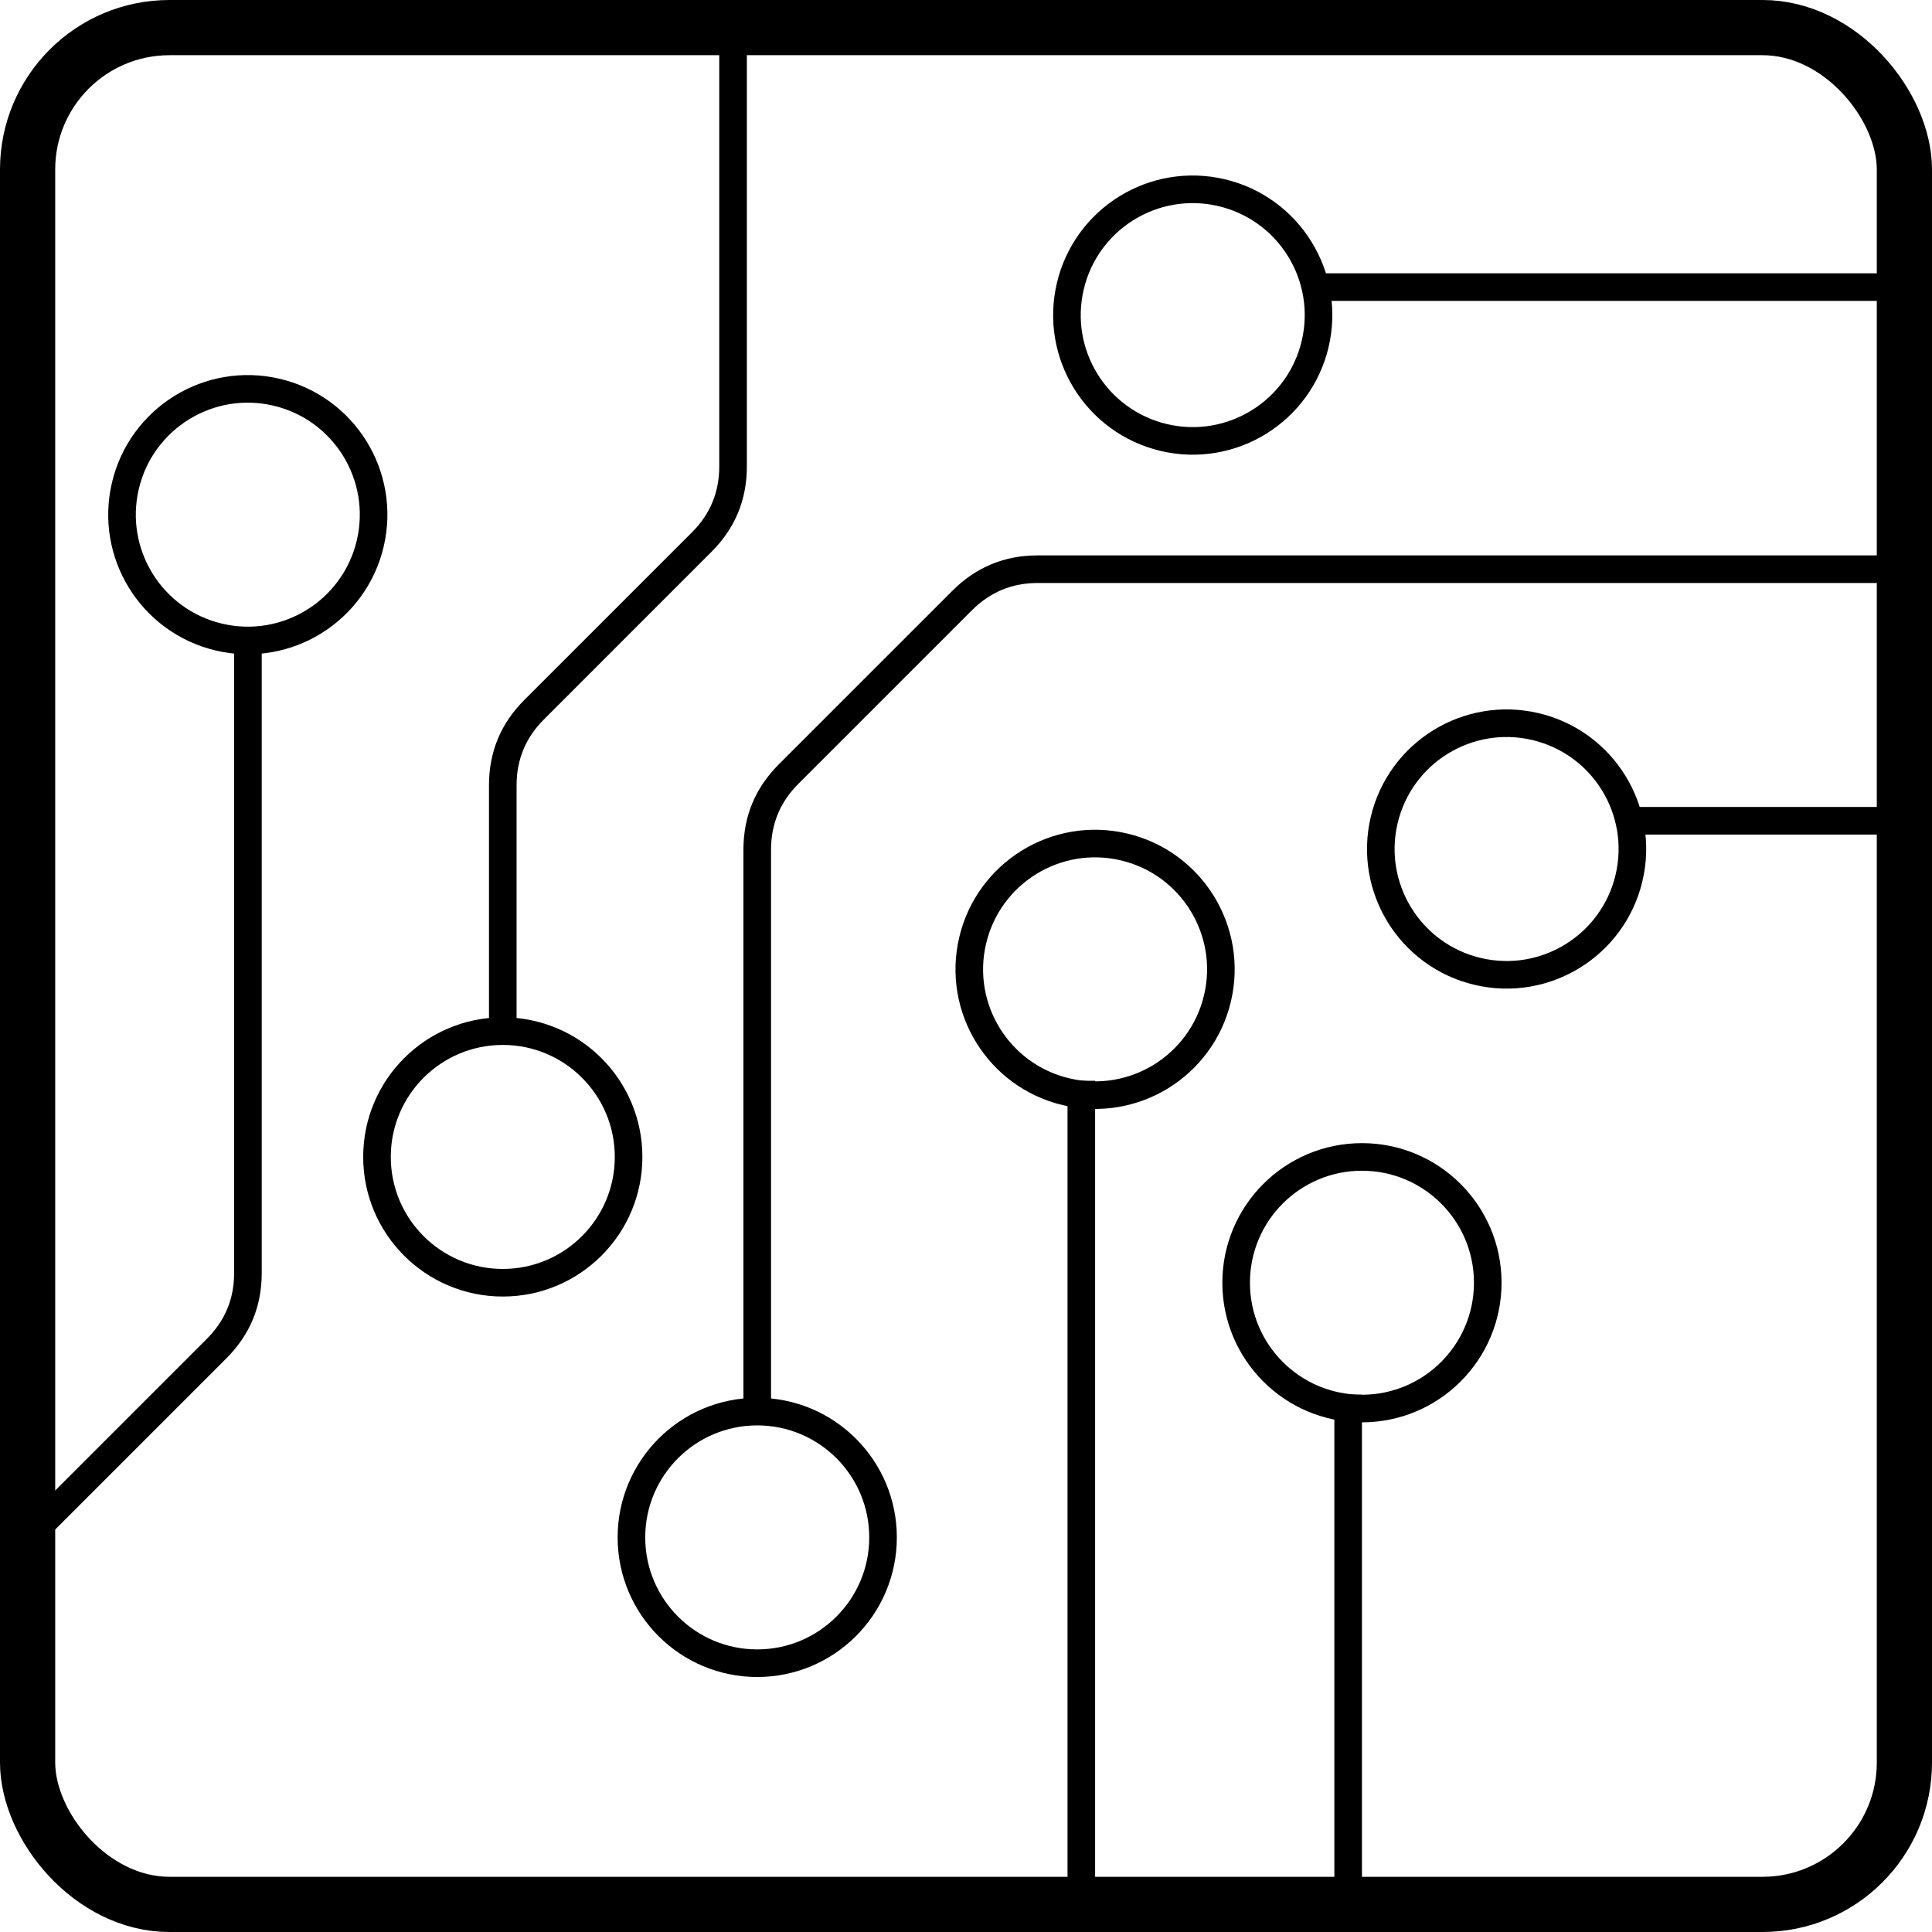
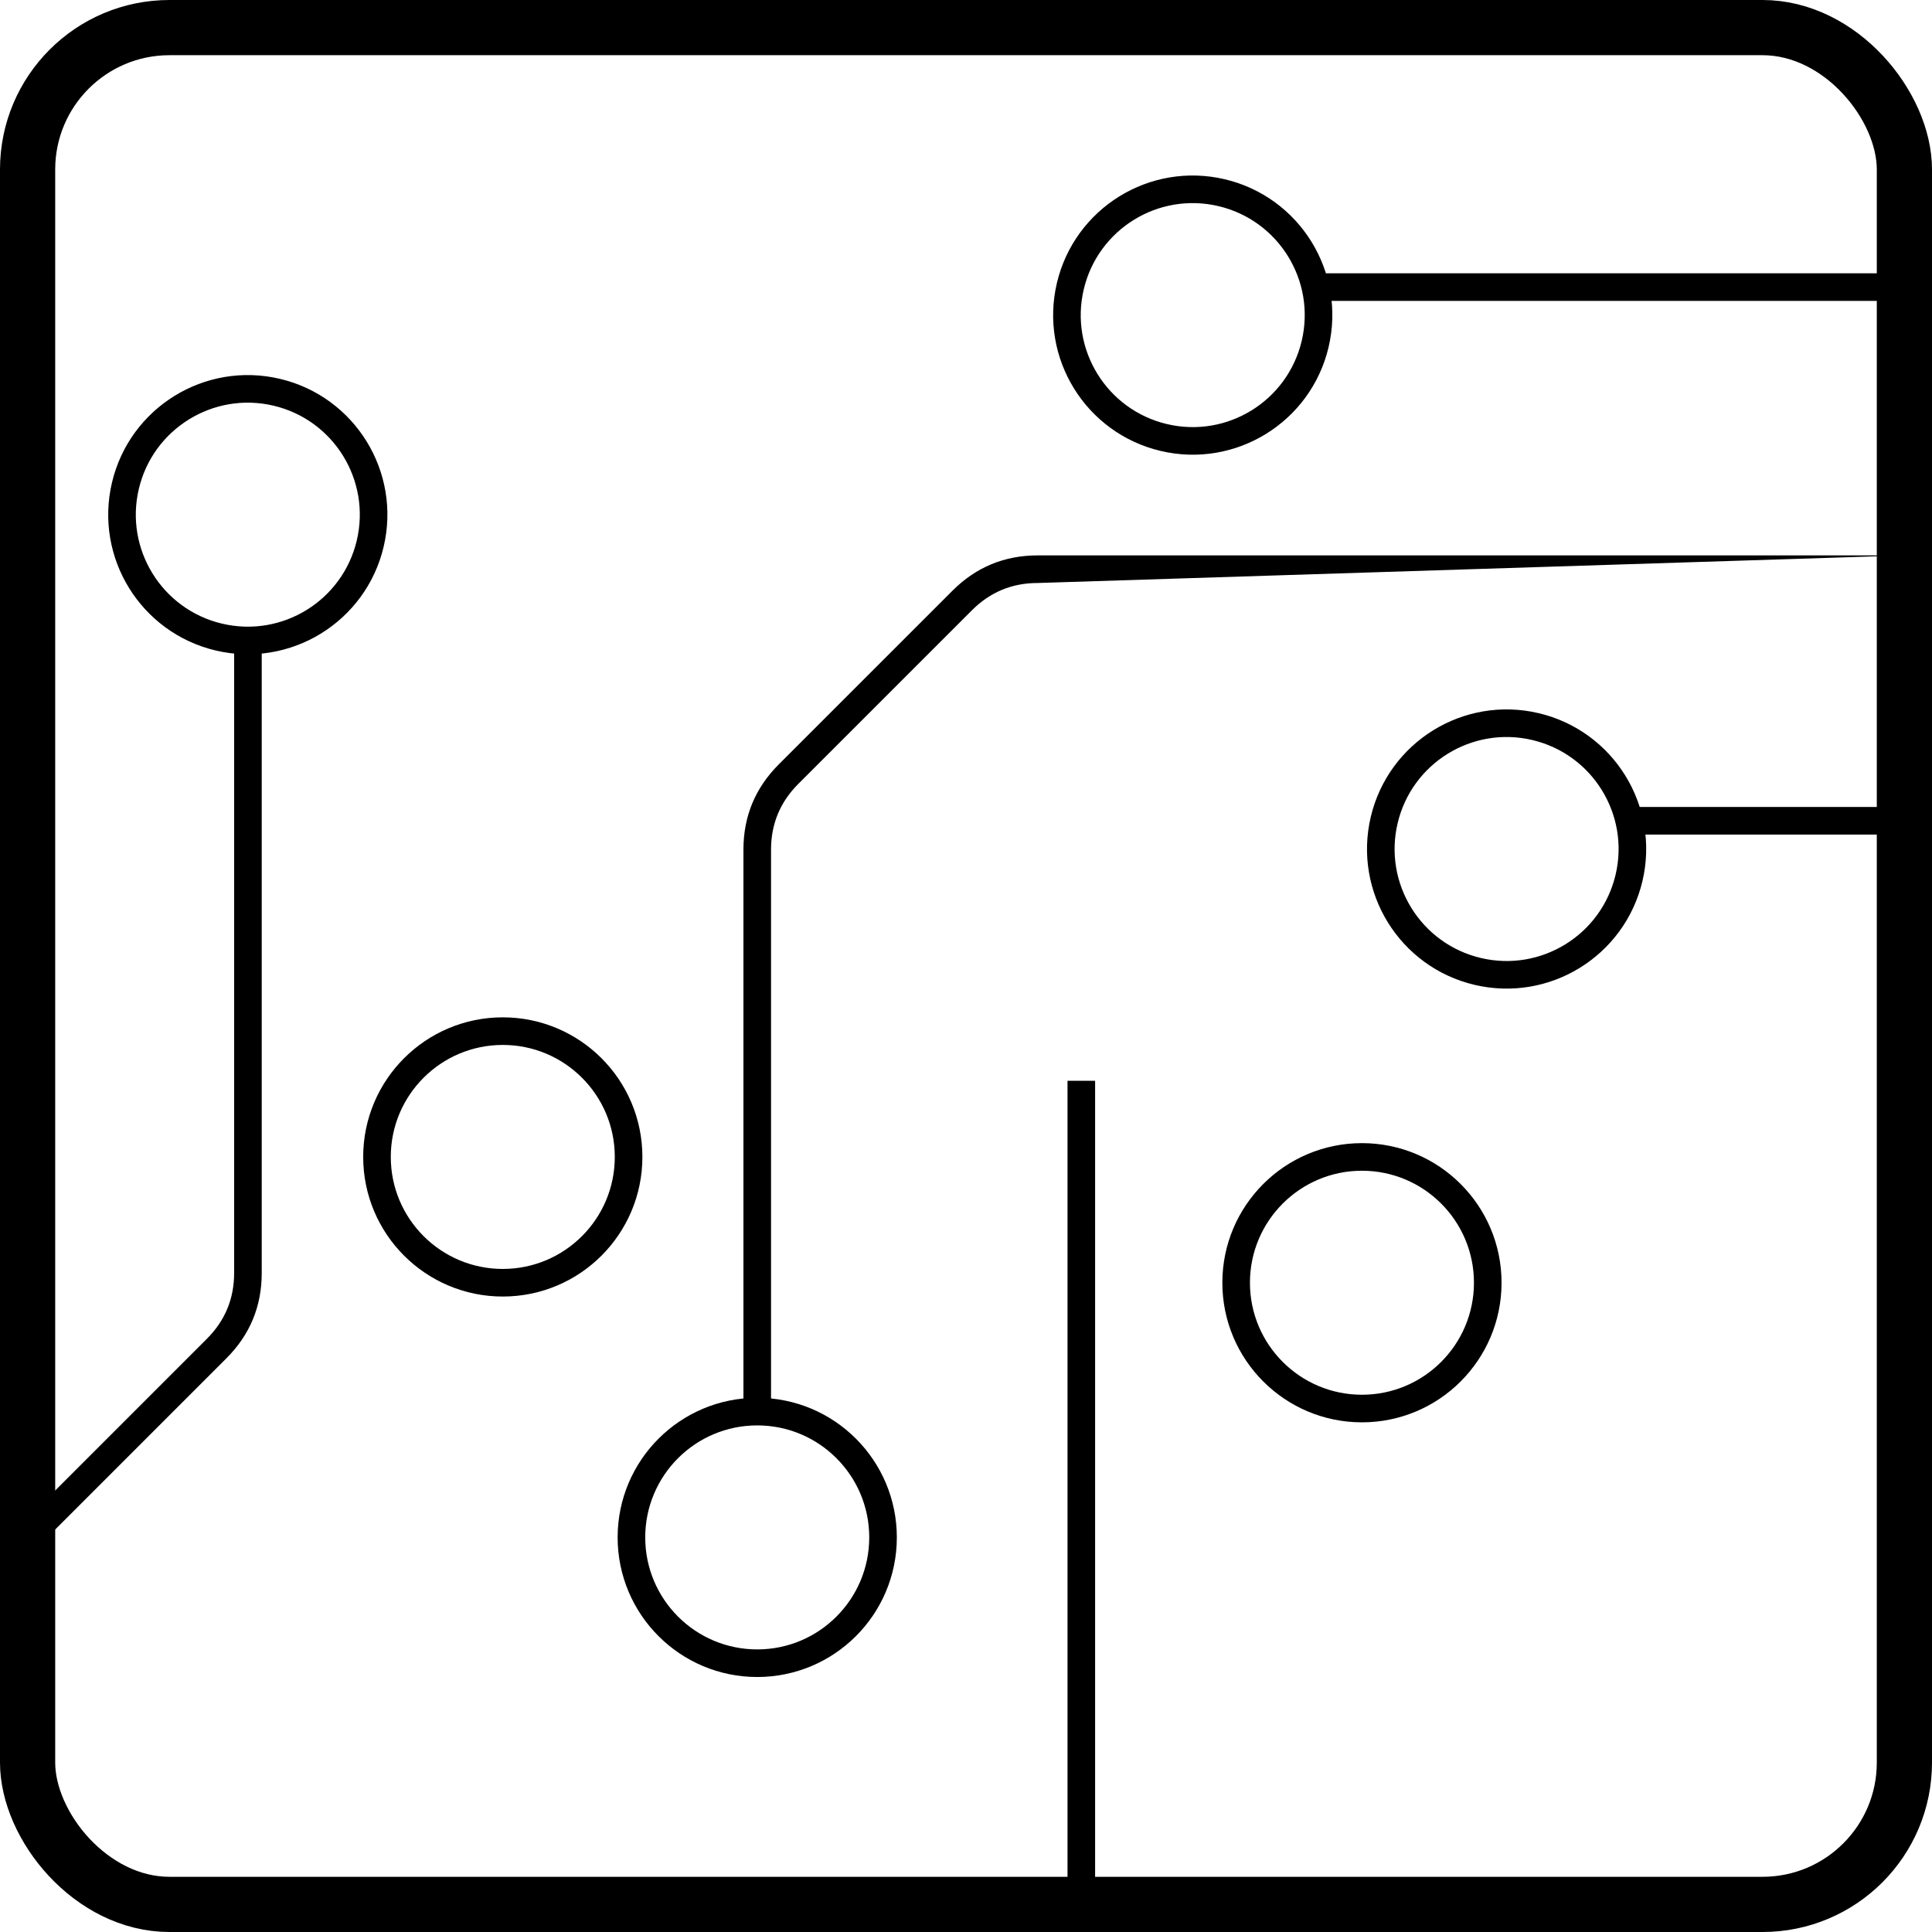
<svg xmlns="http://www.w3.org/2000/svg" fill="none" version="1.1" width="70" height="70" viewBox="0 0 70 70">
  <g style="mix-blend-mode:passthrough">
    <g>
      <rect x="1" y="1" width="68" height="68" rx="5.14" fill-opacity="0" stroke-opacity="1" stroke="#000000" fill="none" stroke-width="2" />
    </g>
    <g transform="matrix(6.123234262925839e-17,-1,1,6.123234262925839e-17,-19.147,117.839)">
-       <line x1="49.346" y1="67.993" x2="67.306" y2="67.993" fill-opacity="0" stroke-opacity="1" stroke="#000000" fill="none" stroke-width="1" />
-     </g>
+       </g>
    <g>
      <ellipse cx="49.346" cy="46.476" rx="4.558" ry="4.558" fill-opacity="0" stroke-opacity="1" stroke="#000000" fill="none" stroke-width="1" />
    </g>
    <g transform="matrix(6.123234262925839e-17,-1,1,6.123234262925839e-17,-28.815,108.171)">
      <line x1="39.678" y1="67.993" x2="69.012" y2="67.993" fill-opacity="0" stroke-opacity="1" stroke="#000000" fill="none" stroke-width="1" />
    </g>
    <g transform="matrix(0.23,-0.973,0.973,0.23,-11.122,62.927)">
-       <ellipse cx="38.753" cy="43.048" rx="4.558" ry="4.558" fill-opacity="0" stroke-opacity="1" stroke="#000000" fill="none" stroke-width="1" />
-     </g>
+       </g>
    <g>
-       <path d="M26.936,51.145L26.936,30.785Q26.936,28.977,28.214,27.697L34.511,21.401Q35.79,20.123,37.598,20.123L69.031,20.123L69.031,21.123L37.598,21.123Q36.204,21.123,35.218,22.109L28.922,28.404Q27.936,29.391,27.936,30.785L27.936,51.145L26.936,51.145Z" fill="#000000" fill-opacity="1" />
+       <path d="M26.936,51.145L26.936,30.785Q26.936,28.977,28.214,27.697L34.511,21.401Q35.79,20.123,37.598,20.123L69.031,20.123L37.598,21.123Q36.204,21.123,35.218,22.109L28.922,28.404Q27.936,29.391,27.936,30.785L27.936,51.145L26.936,51.145Z" fill="#000000" fill-opacity="1" />
    </g>
    <g>
      <ellipse cx="27.436" cy="55.703" rx="4.558" ry="4.558" fill-opacity="0" stroke-opacity="1" stroke="#000000" fill="none" stroke-width="1" />
    </g>
    <g>
      <ellipse cx="18.217" cy="41.918" rx="4.558" ry="4.558" fill-opacity="0" stroke-opacity="1" stroke="#000000" fill="none" stroke-width="1" />
    </g>
    <g>
-       <path d="M27.06,0.969L27.06,16.904Q27.06,18.712,25.781,19.991L19.703,26.07Q18.717,27.056,18.717,28.45L18.717,37.36L17.717,37.36L17.717,28.45Q17.717,26.642,18.995,25.363L25.074,19.284Q26.06,18.298,26.06,16.904L26.06,0.969L27.06,0.969Z" fill="#000000" fill-opacity="1" />
-     </g>
+       </g>
    <g>
      <path d="M9.483,23.197L9.483,46.125Q9.483,47.934,8.204,49.213L1.36,56.057L0.653,55.35L7.497,48.506Q8.483,47.52,8.483,46.125L8.483,23.197L9.483,23.197Z" fill="#000000" fill-opacity="1" />
    </g>
    <g transform="matrix(0.23,-0.973,0.973,0.23,-18.743,20.373)">
      <ellipse cx="8.058" cy="26.586" rx="4.558" ry="4.558" fill-opacity="0" stroke-opacity="1" stroke="#000000" fill="none" stroke-width="1" />
    </g>
    <g transform="matrix(0.23,-0.973,0.973,0.23,14.663,48.109)">
      <ellipse cx="42.284" cy="19.349" rx="4.558" ry="4.558" fill-opacity="0" stroke-opacity="1" stroke="#000000" fill="none" stroke-width="1" />
    </g>
    <g>
      <line x1="47.767" y1="10.402" x2="69.031" y2="10.402" fill-opacity="0" stroke-opacity="1" stroke="#000000" fill="none" stroke-width="1" />
    </g>
    <g transform="matrix(0.23,-0.973,0.973,0.23,4.605,74.073)">
      <ellipse cx="53.658" cy="38.685" rx="4.558" ry="4.558" fill-opacity="0" stroke-opacity="1" stroke="#000000" fill="none" stroke-width="1" />
    </g>
    <g>
      <line x1="59.141" y1="29.738" x2="69.031" y2="29.738" fill-opacity="0" stroke-opacity="1" stroke="#000000" fill="none" stroke-width="1" />
    </g>
  </g>
</svg>